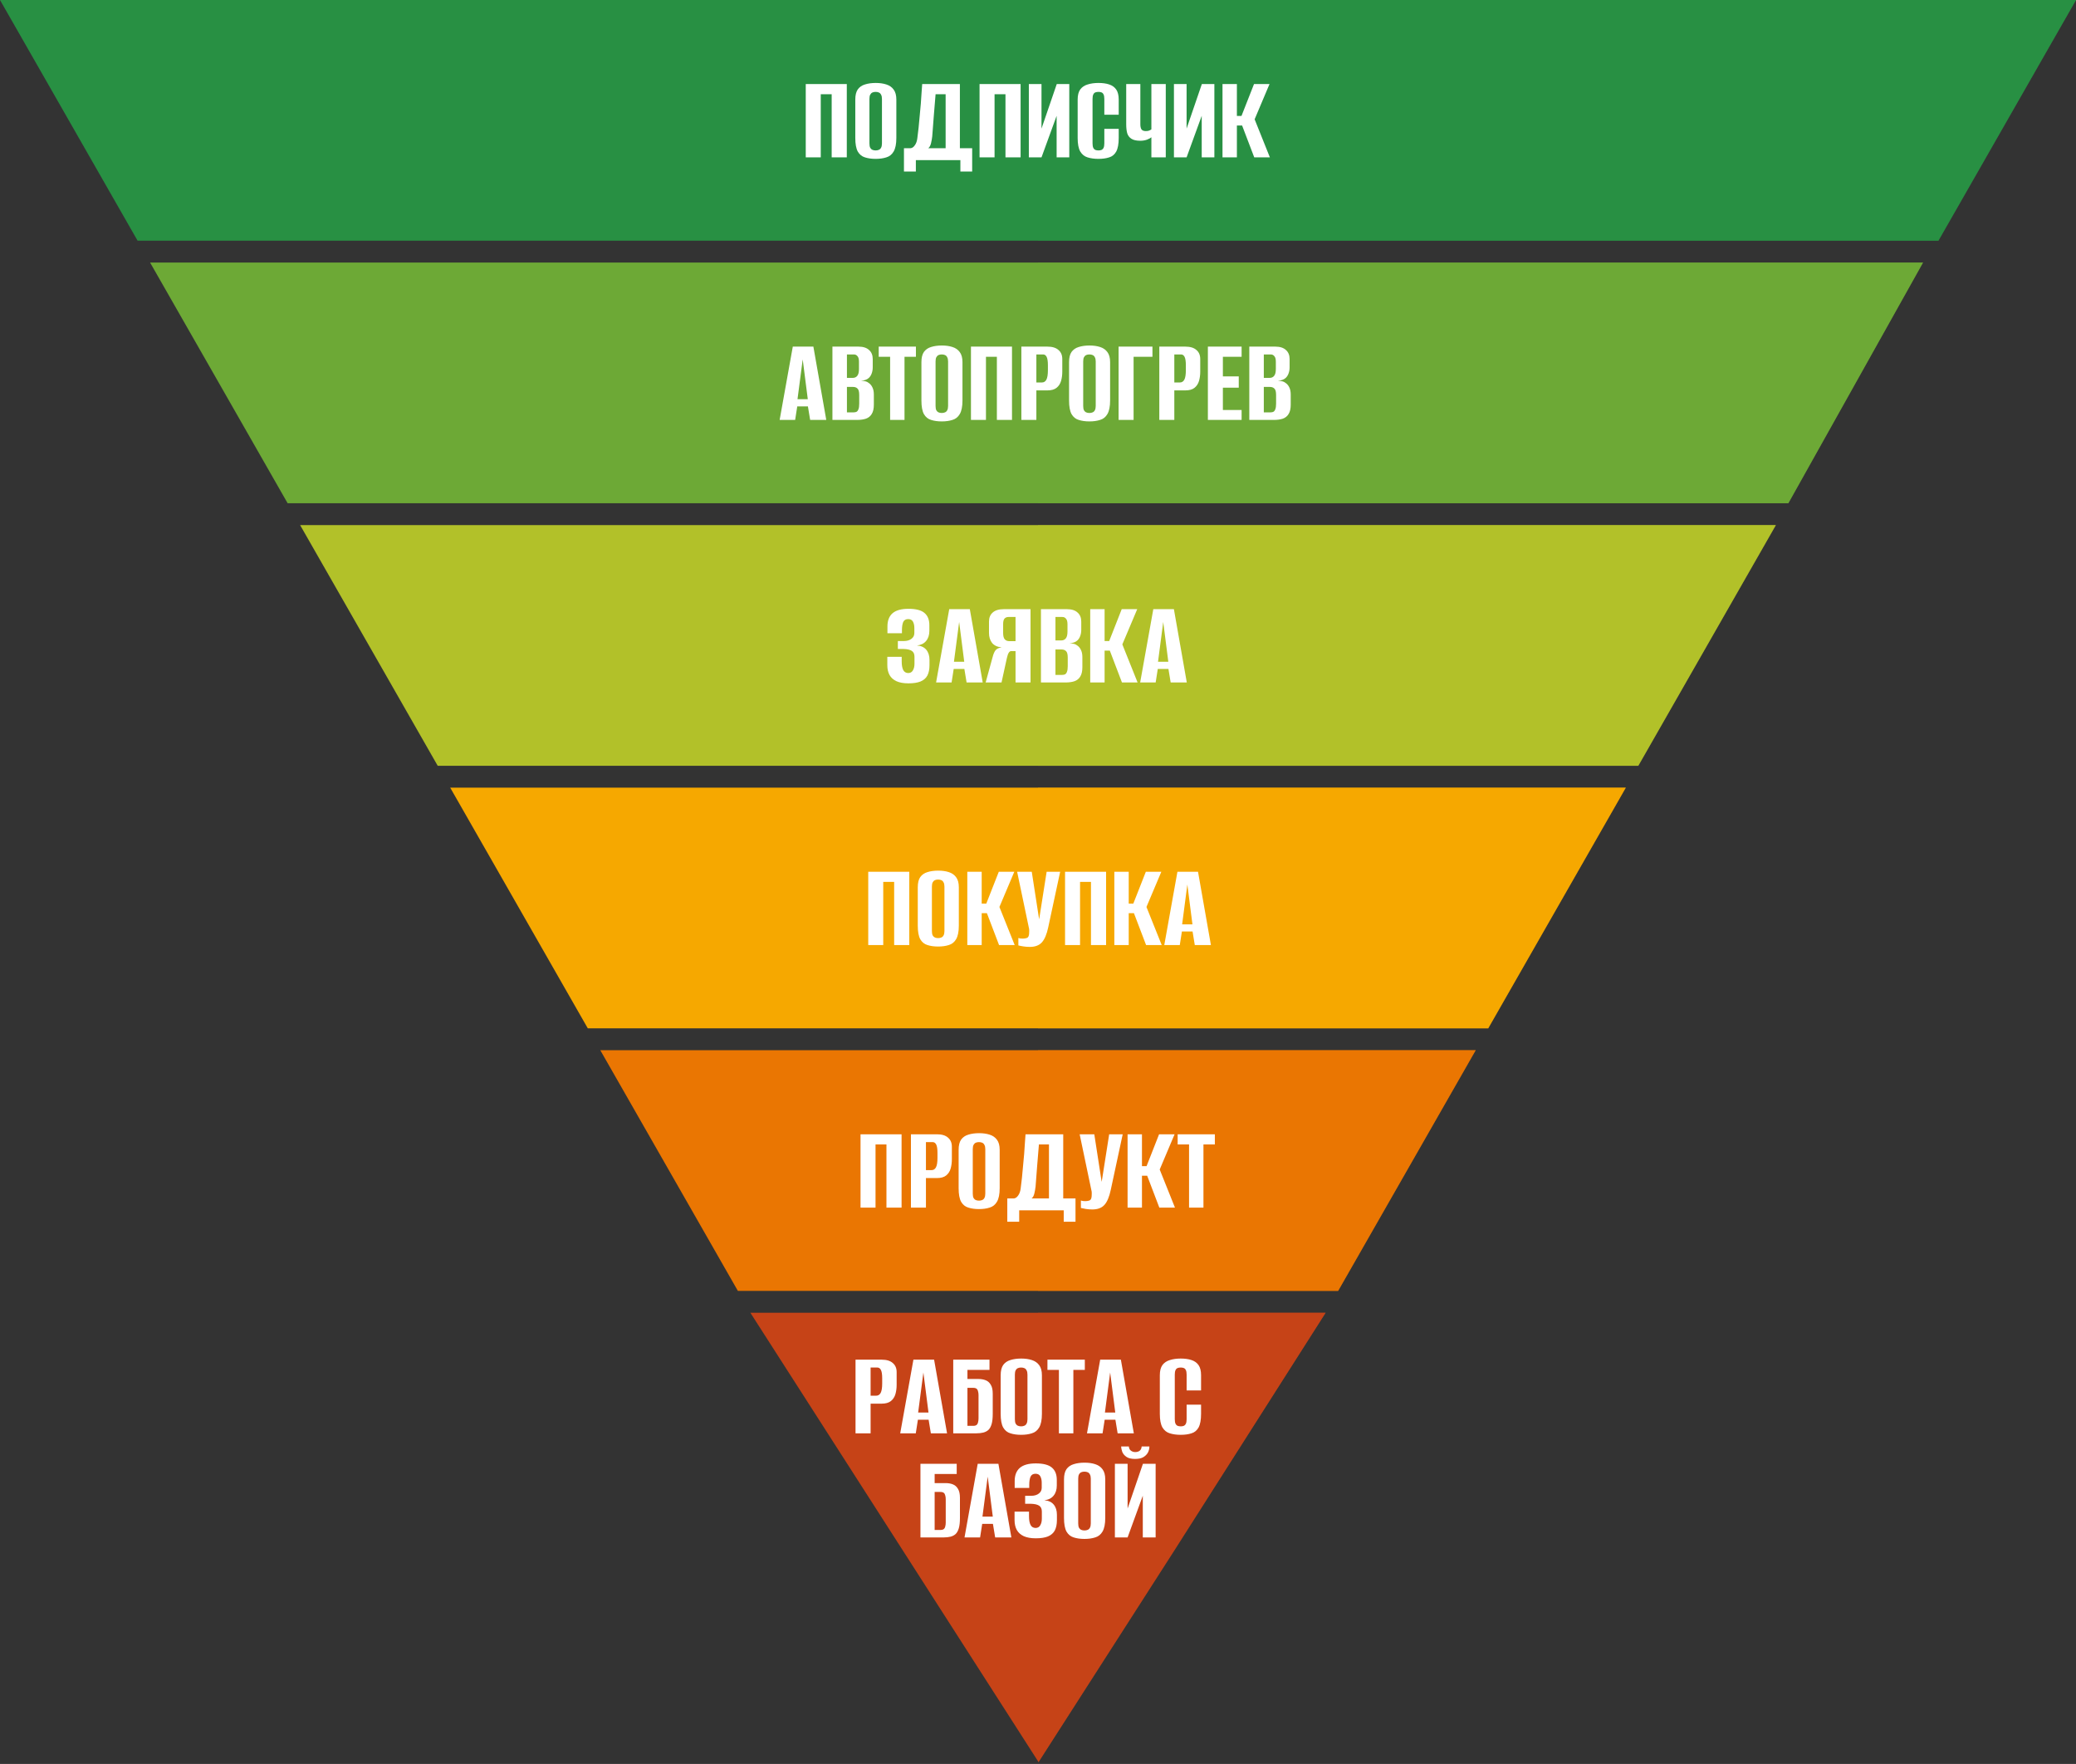
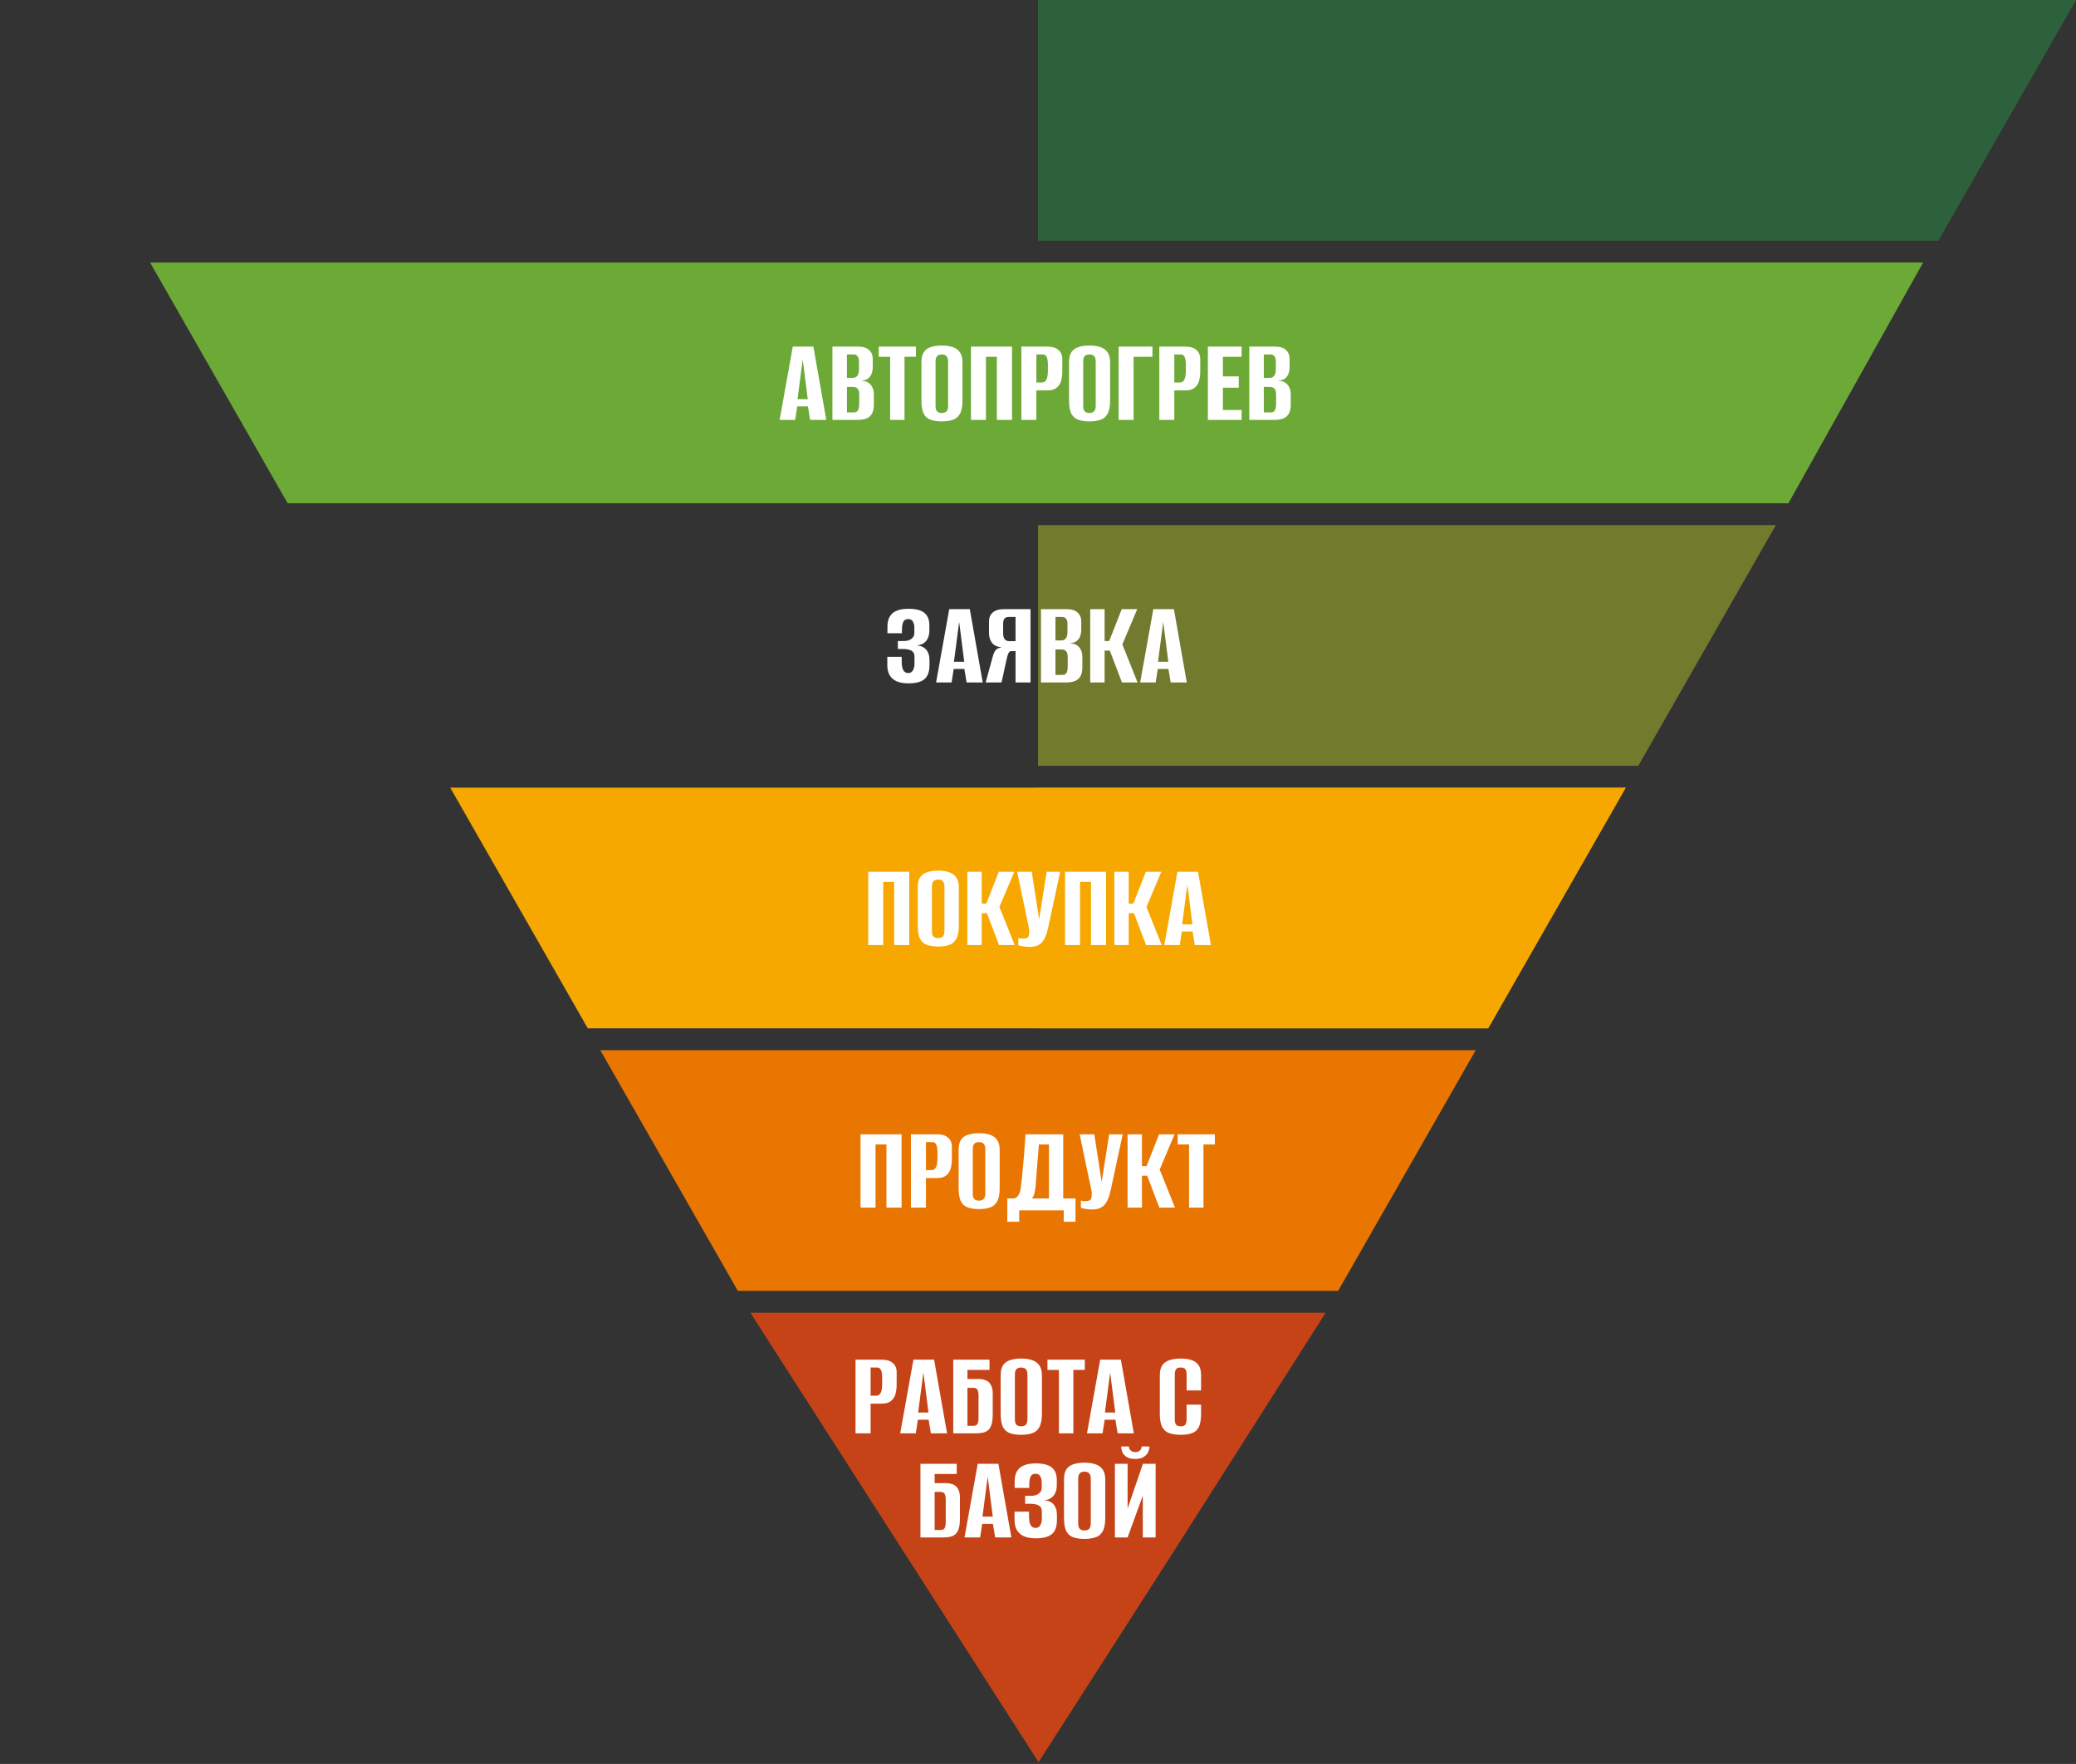
<svg xmlns="http://www.w3.org/2000/svg" width="1037" height="881" viewBox="0 0 1037 881" fill="none">
  <rect x="0" y="0" width="1037" height="881" fill="#333333" stroke="none" />
-   <path d="M0 0H1037L968.274 120.207H68.726L0 0Z" fill="#289043" />
  <path d="M74.971 131.13H960.592L893.316 251.337H143.672L74.971 131.13Z" fill="#6DA936" />
-   <path d="M149.916 262.26H887.071L818.357 382.467H218.642L149.916 262.26Z" fill="#B2C129" />
  <path d="M224.887 393.403H812.113L743.387 513.61H293.613L224.887 393.403Z" fill="#F6A800" />
  <path d="M299.857 524.533H737.142L668.416 644.74H368.584L299.857 524.533Z" fill="#EA7602" />
  <path d="M374.828 655.663H662.172L587.183 773.507L518.785 880.089L374.828 655.663Z" fill="#C64317" />
  <g style="mix-blend-mode:screen" opacity="0.5">
-     <path d="M518.5 880.271V775.87V655.663H662.172L518.5 880.271Z" fill="#C64317" />
-   </g>
+     </g>
  <g style="mix-blend-mode:screen" opacity="0.5">
-     <path d="M668.416 644.74H518.5V524.533H737.143L668.416 644.74Z" fill="#EA7602" />
-   </g>
+     </g>
  <g style="mix-blend-mode:screen" opacity="0.5">
    <path d="M743.387 513.61H518.5V393.403H812.113L743.387 513.61Z" fill="#F6A800" />
  </g>
  <g style="mix-blend-mode:screen" opacity="0.5">
    <path d="M818.358 382.467H518.5V262.26H887.071L818.358 382.467Z" fill="#B2C129" />
  </g>
  <g style="mix-blend-mode:screen" opacity="0.5">
    <path d="M893.316 251.337H518.5V131.13H960.592L893.316 251.337Z" fill="#6DA936" />
  </g>
  <g style="mix-blend-mode:screen" opacity="0.5">
    <path d="M968.274 120.207H518.5V0H1037L968.274 120.207Z" fill="#289043" />
  </g>
-   <path d="M402.489 78.603V41.99H422.994V78.603H415.436V47.071H409.985V78.603H402.489ZM437.395 79.347C435.372 79.347 433.596 79.099 432.068 78.603C430.54 78.149 429.342 77.178 428.475 75.692C427.649 74.163 427.236 71.913 427.236 68.939V49.734C427.236 47.545 427.649 45.852 428.475 44.654C429.342 43.457 430.54 42.631 432.068 42.176C433.637 41.681 435.434 41.433 437.457 41.433C439.44 41.433 441.195 41.681 442.723 42.176C444.293 42.672 445.511 43.519 446.378 44.716C447.287 45.914 447.741 47.587 447.741 49.734V68.877C447.741 71.892 447.287 74.163 446.378 75.692C445.511 77.178 444.293 78.149 442.723 78.603C441.195 79.099 439.419 79.347 437.395 79.347ZM437.395 75.134C438.015 75.134 438.552 75.031 439.006 74.824C439.502 74.618 439.873 74.267 440.121 73.771C440.41 73.234 440.555 72.511 440.555 71.603V49.425C440.555 48.516 440.41 47.814 440.121 47.318C439.873 46.781 439.502 46.41 439.006 46.203C438.552 45.997 438.015 45.893 437.395 45.893C436.776 45.893 436.239 45.997 435.785 46.203C435.33 46.41 434.959 46.781 434.67 47.318C434.422 47.814 434.298 48.516 434.298 49.425V71.603C434.298 72.511 434.422 73.234 434.67 73.771C434.959 74.267 435.33 74.618 435.785 74.824C436.239 75.031 436.776 75.134 437.395 75.134ZM451.543 85.666V74.019H454.888C455.673 73.936 456.375 73.441 456.995 72.532C457.655 71.624 458.068 70.426 458.234 68.939C458.44 67.411 458.647 65.697 458.853 63.797C459.06 61.856 459.245 59.874 459.411 57.85C459.617 55.785 459.803 53.761 459.968 51.779C460.133 49.796 460.257 47.958 460.34 46.265C460.464 44.572 460.567 43.147 460.65 41.99H479.483V74.019H485.616V85.666H479.73V79.966H457.49V85.666H451.543ZM463.685 74.019H472.358V47.071H467.34C467.051 50.581 466.762 54.092 466.473 57.602C466.225 61.113 465.957 64.623 465.668 68.134C465.544 69.249 465.337 70.405 465.048 71.603C464.759 72.759 464.305 73.565 463.685 74.019ZM489.304 78.603V41.99H509.81V78.603H502.252V47.071H496.8V78.603H489.304ZM513.927 78.603V41.99H520.246V64.231L527.866 41.99H534.123V78.603H527.804V57.85L520.246 78.603H513.927ZM548.657 79.347C546.633 79.347 544.836 79.099 543.267 78.603C541.739 78.149 540.52 77.178 539.612 75.692C538.744 74.163 538.311 71.913 538.311 68.939V49.734C538.311 47.545 538.744 45.852 539.612 44.654C540.52 43.457 541.759 42.631 543.329 42.176C544.898 41.681 546.695 41.433 548.718 41.433C550.784 41.433 552.559 41.681 554.046 42.176C555.574 42.672 556.751 43.519 557.577 44.716C558.403 45.914 558.816 47.587 558.816 49.734V57.292H551.63V49.425C551.63 48.433 551.506 47.69 551.258 47.194C551.011 46.657 550.66 46.306 550.205 46.141C549.792 45.976 549.297 45.893 548.718 45.893C548.14 45.893 547.624 45.976 547.17 46.141C546.715 46.306 546.364 46.657 546.117 47.194C545.869 47.69 545.745 48.433 545.745 49.425V71.603C545.745 72.553 545.869 73.296 546.117 73.833C546.364 74.329 546.715 74.68 547.17 74.886C547.624 75.051 548.14 75.134 548.718 75.134C549.297 75.134 549.792 75.051 550.205 74.886C550.66 74.68 551.011 74.329 551.258 73.833C551.506 73.296 551.63 72.553 551.63 71.603V64.355H558.816V68.877C558.816 71.892 558.403 74.163 557.577 75.692C556.751 77.178 555.574 78.149 554.046 78.603C552.559 79.099 550.763 79.347 548.657 79.347ZM575.138 78.603V68.567C574.725 68.939 574.002 69.331 572.97 69.744C571.937 70.116 570.822 70.302 569.624 70.302C567.683 70.302 566.196 69.972 565.164 69.311C564.131 68.65 563.429 67.721 563.058 66.523C562.727 65.284 562.562 63.797 562.562 62.062V41.99H569.624V62.062C569.624 63.178 569.81 64.024 570.182 64.603C570.595 65.181 571.318 65.47 572.35 65.47C573.135 65.47 573.734 65.367 574.147 65.16C574.601 64.954 574.931 64.768 575.138 64.603V41.99H582.324V78.603H575.138ZM586.404 78.603V41.99H592.723V64.231L600.343 41.99H606.6V78.603H600.281V57.85L592.723 78.603H586.404ZM610.664 78.603V41.99H617.85V57.912H620.143L626.4 41.99H634.143L626.709 59.584L634.329 78.603H626.523L620.452 62.682H617.85V78.603H610.664Z" fill="white" />
  <path d="M389.445 209.733L396.012 173.121H406.296L412.739 209.733H404.685L403.57 202.981H398.242L397.189 209.733H389.445ZM398.366 199.388H403.508L400.968 179.502L398.366 199.388ZM415.811 209.733V173.121H428.821C431.134 173.121 432.889 173.678 434.087 174.793C435.326 175.867 435.945 177.375 435.945 179.316V183.466C435.945 184.54 435.78 185.531 435.45 186.44C435.161 187.307 434.706 188.051 434.087 188.67C433.633 189.125 433.054 189.476 432.352 189.723C431.65 189.971 430.969 190.116 430.308 190.157V190.219C431.01 190.219 431.691 190.302 432.352 190.467C433.013 190.632 433.633 190.962 434.211 191.458C434.913 191.995 435.47 192.738 435.883 193.688C436.296 194.597 436.503 195.733 436.503 197.096V202.113C436.503 204.096 436.152 205.645 435.45 206.76C434.789 207.875 433.818 208.66 432.538 209.114C431.299 209.527 429.812 209.733 428.078 209.733H415.811ZM423.06 205.954H426.405C427.025 205.954 427.52 205.851 427.892 205.645C428.305 205.397 428.615 204.963 428.821 204.344C429.069 203.724 429.193 202.816 429.193 201.618V197.281C429.193 195.629 428.904 194.556 428.325 194.06C427.789 193.523 427.066 193.255 426.157 193.255H423.06V205.954ZM423.06 188.732H425.971C426.921 188.732 427.665 188.402 428.202 187.741C428.78 187.08 429.069 185.924 429.069 184.272V180.617C429.069 179.336 428.821 178.428 428.325 177.891C427.871 177.313 427.272 177.024 426.529 177.024H423.06V188.732ZM444.634 209.733V178.201H438.935V173.121H457.52V178.201H451.82V209.733H444.634ZM470.428 210.477C468.404 210.477 466.628 210.229 465.1 209.733C463.572 209.279 462.374 208.309 461.507 206.822C460.681 205.294 460.268 203.043 460.268 200.069V180.864C460.268 178.676 460.681 176.982 461.507 175.785C462.374 174.587 463.572 173.761 465.1 173.307C466.669 172.811 468.466 172.563 470.49 172.563C472.472 172.563 474.227 172.811 475.755 173.307C477.325 173.802 478.543 174.649 479.41 175.846C480.319 177.044 480.773 178.717 480.773 180.864V200.007C480.773 203.022 480.319 205.294 479.41 206.822C478.543 208.309 477.325 209.279 475.755 209.733C474.227 210.229 472.451 210.477 470.428 210.477ZM470.428 206.264C471.047 206.264 471.584 206.161 472.038 205.954C472.534 205.748 472.906 205.397 473.153 204.901C473.443 204.364 473.587 203.642 473.587 202.733V180.555C473.587 179.646 473.443 178.944 473.153 178.448C472.906 177.912 472.534 177.54 472.038 177.333C471.584 177.127 471.047 177.024 470.428 177.024C469.808 177.024 469.271 177.127 468.817 177.333C468.363 177.54 467.991 177.912 467.702 178.448C467.454 178.944 467.33 179.646 467.33 180.555V202.733C467.33 203.642 467.454 204.364 467.702 204.901C467.991 205.397 468.363 205.748 468.817 205.954C469.271 206.161 469.808 206.264 470.428 206.264ZM485.009 209.733V173.121H505.514V209.733H497.956V178.201H492.505V209.733H485.009ZM510.189 209.733V173.121H523.199C525.635 173.121 527.473 173.678 528.712 174.793C529.993 175.867 530.633 177.375 530.633 179.316V185.635C530.633 187.287 530.426 188.835 530.013 190.281C529.6 191.685 528.857 192.821 527.783 193.688C526.709 194.556 525.161 194.989 523.137 194.989H517.685V209.733H510.189ZM517.685 191.024H520.473C521.464 191.024 522.208 190.549 522.703 189.599C523.199 188.65 523.447 187.08 523.447 184.891V182.413C523.447 180.472 523.24 179.089 522.827 178.263C522.414 177.437 521.815 177.024 521.031 177.024H517.685V191.024ZM544.175 210.477C542.152 210.477 540.376 210.229 538.848 209.733C537.319 209.279 536.122 208.309 535.254 206.822C534.428 205.294 534.015 203.043 534.015 200.069V180.864C534.015 178.676 534.428 176.982 535.254 175.785C536.122 174.587 537.319 173.761 538.848 173.307C540.417 172.811 542.214 172.563 544.237 172.563C546.22 172.563 547.975 172.811 549.503 173.307C551.072 173.802 552.291 174.649 553.158 175.846C554.067 177.044 554.521 178.717 554.521 180.864V200.007C554.521 203.022 554.067 205.294 553.158 206.822C552.291 208.309 551.072 209.279 549.503 209.733C547.975 210.229 546.199 210.477 544.175 210.477ZM544.175 206.264C544.795 206.264 545.332 206.161 545.786 205.954C546.282 205.748 546.653 205.397 546.901 204.901C547.19 204.364 547.335 203.642 547.335 202.733V180.555C547.335 179.646 547.19 178.944 546.901 178.448C546.653 177.912 546.282 177.54 545.786 177.333C545.332 177.127 544.795 177.024 544.175 177.024C543.556 177.024 543.019 177.127 542.565 177.333C542.11 177.54 541.739 177.912 541.449 178.448C541.202 178.944 541.078 179.646 541.078 180.555V202.733C541.078 203.642 541.202 204.364 541.449 204.901C541.739 205.397 542.11 205.748 542.565 205.954C543.019 206.161 543.556 206.264 544.175 206.264ZM558.756 209.733V173.121H575.669V178.201H566.252V209.733H558.756ZM579.097 209.733V173.121H592.107C594.543 173.121 596.381 173.678 597.62 174.793C598.9 175.867 599.541 177.375 599.541 179.316V185.635C599.541 187.287 599.334 188.835 598.921 190.281C598.508 191.685 597.765 192.821 596.691 193.688C595.617 194.556 594.068 194.989 592.045 194.989H586.593V209.733H579.097ZM586.593 191.024H589.381C590.372 191.024 591.115 190.549 591.611 189.599C592.107 188.65 592.354 187.08 592.354 184.891V182.413C592.354 180.472 592.148 179.089 591.735 178.263C591.322 177.437 590.723 177.024 589.938 177.024H586.593V191.024ZM603.357 209.733V173.121H620.207V178.201H610.853V187.989H618.783V193.626H610.853V204.777H620.207V209.733H603.357ZM624.047 209.733V173.121H637.057C639.37 173.121 641.125 173.678 642.323 174.793C643.562 175.867 644.181 177.375 644.181 179.316V183.466C644.181 184.54 644.016 185.531 643.686 186.44C643.397 187.307 642.942 188.051 642.323 188.67C641.868 189.125 641.29 189.476 640.588 189.723C639.886 189.971 639.205 190.116 638.544 190.157V190.219C639.246 190.219 639.927 190.302 640.588 190.467C641.249 190.632 641.868 190.962 642.447 191.458C643.149 191.995 643.706 192.738 644.119 193.688C644.532 194.597 644.739 195.733 644.739 197.096V202.113C644.739 204.096 644.388 205.645 643.686 206.76C643.025 207.875 642.054 208.66 640.774 209.114C639.535 209.527 638.048 209.733 636.314 209.733H624.047ZM631.296 205.954H634.641C635.26 205.954 635.756 205.851 636.128 205.645C636.541 205.397 636.85 204.963 637.057 204.344C637.305 203.724 637.429 202.816 637.429 201.618V197.281C637.429 195.629 637.14 194.556 636.561 194.06C636.024 193.523 635.302 193.255 634.393 193.255H631.296V205.954ZM631.296 188.732H634.207C635.157 188.732 635.901 188.402 636.437 187.741C637.016 187.08 637.305 185.924 637.305 184.272V180.617C637.305 179.336 637.057 178.428 636.561 177.891C636.107 177.313 635.508 177.024 634.765 177.024H631.296V188.732Z" fill="white" />
  <path d="M453.762 341.297C451.367 341.297 449.384 340.946 447.815 340.244C446.246 339.501 445.089 338.468 444.346 337.147C443.602 335.784 443.231 334.152 443.231 332.253V328.04H450.417V330.332C450.417 332.191 450.665 333.616 451.16 334.607C451.656 335.598 452.482 336.114 453.638 336.156C454.712 336.156 455.497 335.722 455.992 334.855C456.529 333.987 456.798 332.872 456.798 331.509V327.978C456.798 326.615 456.343 325.645 455.435 325.066C454.526 324.488 453.184 324.178 451.408 324.137H448.496V320.172H451.47C452.296 320.172 453.039 320.069 453.7 319.863C454.361 319.656 454.919 319.367 455.373 318.995C455.869 318.582 456.22 318.149 456.426 317.694C456.633 317.199 456.736 316.682 456.736 316.146V313.606C456.736 312.408 456.509 311.375 456.054 310.508C455.6 309.641 454.795 309.207 453.638 309.207C452.441 309.207 451.615 309.703 451.16 310.694C450.747 311.685 450.541 313.048 450.541 314.783V316.269H443.293V312.862C443.293 309.971 444.139 307.782 445.833 306.295C447.567 304.809 450.21 304.065 453.762 304.065C457.479 304.065 460.143 304.747 461.754 306.11C463.406 307.472 464.232 309.517 464.232 312.243V315.03C464.232 317.137 463.695 318.83 462.621 320.11C461.589 321.391 460.06 322.155 458.037 322.403C460.06 322.526 461.609 323.229 462.683 324.509C463.757 325.789 464.294 327.482 464.294 329.589V332.253C464.294 334.318 463.943 336.032 463.241 337.395C462.539 338.716 461.403 339.707 459.833 340.368C458.305 340.988 456.282 341.297 453.762 341.297ZM467.593 340.864L474.159 304.251H484.443L490.886 340.864H482.832L481.717 334.111H476.39L475.336 340.864H467.593ZM476.513 330.518H481.655L479.115 310.632L476.513 330.518ZM514.774 340.864H507.278V325.19H505.172C504.759 325.19 504.408 325.356 504.119 325.686C503.871 325.975 503.644 326.388 503.437 326.925C503.272 327.462 503.107 328.061 502.942 328.721L500.278 340.864H492.348L495.817 328.226C496.23 326.615 496.726 325.459 497.304 324.757C497.924 324.013 498.936 323.538 500.34 323.332C498.151 323.125 496.54 322.361 495.508 321.04C494.516 319.718 494.021 318.087 494.021 316.146V310.446C494.021 308.505 494.64 306.998 495.879 305.924C497.118 304.809 498.956 304.251 501.393 304.251H514.774V340.864ZM507.278 320.234V308.154H503.747C502.921 308.154 502.26 308.422 501.765 308.959C501.31 309.496 501.083 310.425 501.083 311.747V316.146C501.083 317.632 501.352 318.686 501.889 319.305C502.425 319.925 503.21 320.234 504.243 320.234H507.278ZM519.973 340.864V304.251H532.983C535.296 304.251 537.051 304.809 538.249 305.924C539.488 306.998 540.107 308.505 540.107 310.446V314.597C540.107 315.671 539.942 316.662 539.612 317.57C539.322 318.438 538.868 319.181 538.249 319.801C537.794 320.255 537.216 320.606 536.514 320.854C535.812 321.102 535.13 321.246 534.47 321.287V321.349C535.172 321.349 535.853 321.432 536.514 321.597C537.175 321.762 537.794 322.093 538.372 322.588C539.075 323.125 539.632 323.869 540.045 324.819C540.458 325.727 540.665 326.863 540.665 328.226V333.244C540.665 335.226 540.314 336.775 539.612 337.89C538.951 339.005 537.98 339.79 536.7 340.244C535.461 340.657 533.974 340.864 532.239 340.864H519.973ZM527.221 337.085H530.567C531.186 337.085 531.682 336.982 532.054 336.775C532.467 336.527 532.776 336.094 532.983 335.474C533.231 334.855 533.355 333.946 533.355 332.748V328.412C533.355 326.76 533.065 325.686 532.487 325.19C531.95 324.653 531.228 324.385 530.319 324.385H527.221V337.085ZM527.221 319.863H530.133C531.083 319.863 531.826 319.532 532.363 318.871C532.942 318.211 533.231 317.054 533.231 315.402V311.747C533.231 310.467 532.983 309.558 532.487 309.021C532.033 308.443 531.434 308.154 530.691 308.154H527.221V319.863ZM544.583 340.864V304.251H551.769V320.172H554.061L560.318 304.251H568.062L560.628 321.845L568.248 340.864H560.442L554.371 324.942H551.769V340.864H544.583ZM569.533 340.864L576.099 304.251H586.383L592.826 340.864H584.772L583.657 334.111H578.33L577.276 340.864H569.533ZM578.453 330.518H583.595L581.055 310.632L578.453 330.518Z" fill="white" />
  <path d="M433.699 472.006V435.394H454.204V472.006H446.646V440.474H441.195V472.006H433.699ZM468.605 472.75C466.582 472.75 464.806 472.502 463.278 472.006C461.75 471.552 460.552 470.581 459.685 469.095C458.859 467.567 458.446 465.316 458.446 462.342V443.137C458.446 440.949 458.859 439.255 459.685 438.057C460.552 436.86 461.75 436.034 463.278 435.579C464.847 435.084 466.644 434.836 468.667 434.836C470.65 434.836 472.405 435.084 473.933 435.579C475.503 436.075 476.721 436.922 477.588 438.119C478.497 439.317 478.951 440.99 478.951 443.137V462.28C478.951 465.295 478.497 467.567 477.588 469.095C476.721 470.581 475.503 471.552 473.933 472.006C472.405 472.502 470.629 472.75 468.605 472.75ZM468.605 468.537C469.225 468.537 469.762 468.434 470.216 468.227C470.712 468.021 471.083 467.67 471.331 467.174C471.62 466.637 471.765 465.915 471.765 465.006V442.828C471.765 441.919 471.62 441.217 471.331 440.721C471.083 440.184 470.712 439.813 470.216 439.606C469.762 439.4 469.225 439.296 468.605 439.296C467.986 439.296 467.449 439.4 466.995 439.606C466.54 439.813 466.169 440.184 465.88 440.721C465.632 441.217 465.508 441.919 465.508 442.828V465.006C465.508 465.915 465.632 466.637 465.88 467.174C466.169 467.67 466.54 468.021 466.995 468.227C467.449 468.434 467.986 468.537 468.605 468.537ZM483.187 472.006V435.394H490.373V451.315H492.665L498.922 435.394H506.666L499.232 452.988L506.852 472.006H499.046L492.975 456.085H490.373V472.006H483.187ZM514.393 472.936C513.319 472.936 512.246 472.853 511.172 472.688C510.139 472.523 509.313 472.357 508.694 472.192V468.475C508.983 468.558 509.313 468.64 509.685 468.723C510.098 468.764 510.511 468.785 510.924 468.785C511.502 468.785 512.101 468.702 512.72 468.537C513.381 468.372 513.794 467.876 513.959 467.05C514.042 466.637 514.083 466.224 514.083 465.811C514.125 465.357 514.125 464.779 514.083 464.077L508.074 435.394H515.384L519.039 458.997H519.101L522.818 435.394H529.571L523.624 463.085C522.88 466.637 521.807 469.177 520.402 470.705C519.039 472.192 517.036 472.936 514.393 472.936ZM532.009 472.006V435.394H552.514V472.006H544.956V440.474H539.505V472.006H532.009ZM556.632 472.006V435.394H563.818V451.315H566.11L572.367 435.394H580.111L572.677 452.988L580.297 472.006H572.491L566.42 456.085H563.818V472.006H556.632ZM581.581 472.006L588.148 435.394H598.432L604.875 472.006H596.821L595.706 465.254H590.378L589.325 472.006H581.581ZM590.502 461.661H595.644L593.104 441.775L590.502 461.661Z" fill="white" />
  <path d="M429.848 603.136V566.524H450.353V603.136H442.795V571.603H437.344V603.136H429.848ZM455.028 603.136V566.524H468.038C470.474 566.524 472.312 567.081 473.551 568.196C474.832 569.27 475.472 570.777 475.472 572.719V579.037C475.472 580.69 475.265 582.238 474.852 583.684C474.439 585.088 473.696 586.224 472.622 587.091C471.548 587.958 469.999 588.392 467.976 588.392H462.524V603.136H455.028ZM462.524 584.427H465.312C466.303 584.427 467.046 583.952 467.542 583.002C468.038 582.052 468.285 580.483 468.285 578.294V575.816C468.285 573.875 468.079 572.491 467.666 571.665C467.253 570.839 466.654 570.426 465.869 570.426H462.524V584.427ZM489.014 603.88C486.99 603.88 485.215 603.632 483.686 603.136C482.158 602.682 480.961 601.711 480.093 600.225C479.267 598.696 478.854 596.446 478.854 593.472V574.267C478.854 572.078 479.267 570.385 480.093 569.187C480.961 567.99 482.158 567.164 483.686 566.709C485.256 566.214 487.052 565.966 489.076 565.966C491.059 565.966 492.814 566.214 494.342 566.709C495.911 567.205 497.13 568.052 497.997 569.249C498.906 570.447 499.36 572.12 499.36 574.267V593.41C499.36 596.425 498.906 598.696 497.997 600.225C497.13 601.711 495.911 602.682 494.342 603.136C492.814 603.632 491.038 603.88 489.014 603.88ZM489.014 599.667C489.634 599.667 490.171 599.564 490.625 599.357C491.12 599.151 491.492 598.8 491.74 598.304C492.029 597.767 492.174 597.044 492.174 596.136V573.958C492.174 573.049 492.029 572.347 491.74 571.851C491.492 571.314 491.12 570.943 490.625 570.736C490.171 570.53 489.634 570.426 489.014 570.426C488.395 570.426 487.858 570.53 487.403 570.736C486.949 570.943 486.577 571.314 486.288 571.851C486.041 572.347 485.917 573.049 485.917 573.958V596.136C485.917 597.044 486.041 597.767 486.288 598.304C486.577 598.8 486.949 599.151 487.403 599.357C487.858 599.564 488.395 599.667 489.014 599.667ZM503.162 610.199V598.552H506.507C507.292 598.469 507.994 597.974 508.613 597.065C509.274 596.156 509.687 594.959 509.852 593.472C510.059 591.944 510.265 590.23 510.472 588.33C510.678 586.389 510.864 584.407 511.029 582.383C511.236 580.318 511.422 578.294 511.587 576.312C511.752 574.329 511.876 572.491 511.959 570.798C512.083 569.105 512.186 567.68 512.268 566.524H531.101V598.552H537.234V610.199H531.349V604.499H509.109V610.199H503.162ZM515.304 598.552H523.977V571.603H518.959C518.67 575.114 518.381 578.624 518.092 582.135C517.844 585.646 517.575 589.156 517.286 592.667C517.162 593.782 516.956 594.938 516.667 596.136C516.378 597.292 515.923 598.098 515.304 598.552ZM545.631 604.065C544.557 604.065 543.483 603.983 542.41 603.818C541.377 603.652 540.551 603.487 539.932 603.322V599.605C540.221 599.688 540.551 599.77 540.923 599.853C541.336 599.894 541.749 599.915 542.162 599.915C542.74 599.915 543.339 599.832 543.958 599.667C544.619 599.502 545.032 599.006 545.197 598.18C545.28 597.767 545.321 597.354 545.321 596.941C545.363 596.487 545.363 595.909 545.321 595.207L539.312 566.524H546.622L550.277 590.127H550.339L554.056 566.524H560.809L554.862 594.215C554.118 597.767 553.045 600.307 551.64 601.835C550.277 603.322 548.274 604.065 545.631 604.065ZM563.247 603.136V566.524H570.433V582.445H572.725L578.982 566.524H586.726L579.292 584.117L586.912 603.136H579.106L573.035 587.215H570.433V603.136H563.247ZM593.958 603.136V571.603H588.258V566.524H606.844V571.603H601.144V603.136H593.958Z" fill="white" />
  <path d="M427.352 715.876V679.092H440.422C442.871 679.092 444.717 679.652 445.962 680.773C447.248 681.851 447.891 683.366 447.891 685.316V691.665C447.891 693.324 447.684 694.88 447.269 696.333C446.854 697.743 446.107 698.884 445.028 699.756C443.949 700.627 442.393 701.063 440.36 701.063H434.883V715.876H427.352ZM434.883 697.079H437.684C438.68 697.079 439.427 696.602 439.925 695.648C440.422 694.694 440.671 693.117 440.671 690.918V688.428C440.671 686.478 440.464 685.088 440.049 684.258C439.634 683.428 439.032 683.013 438.244 683.013H434.883V697.079ZM449.67 715.876L456.267 679.092H466.599L473.072 715.876H464.981L463.861 709.092H458.508L457.45 715.876H449.67ZM458.633 705.482H463.798L461.247 685.503L458.633 705.482ZM476.159 715.876V679.092H494.271V684.196H483.255V688.739H488.732C490.101 688.739 491.305 688.947 492.342 689.362C493.421 689.777 494.271 690.524 494.894 691.602C495.558 692.64 495.89 694.133 495.89 696.084V706.229C495.89 708.303 495.703 709.984 495.329 711.27C494.956 712.557 494.417 713.532 493.711 714.195C493.006 714.818 492.155 715.254 491.159 715.503C490.163 715.751 489.022 715.876 487.736 715.876H476.159ZM486.118 712.142C486.865 712.142 487.425 711.996 487.798 711.706C488.172 711.415 488.421 710.98 488.545 710.399C488.711 709.818 488.794 709.154 488.794 708.407V696.768C488.794 696.063 488.711 695.44 488.545 694.901C488.421 694.32 488.172 693.884 487.798 693.594C487.425 693.304 486.844 693.158 486.056 693.158H483.255V712.142H486.118ZM510.061 716.623C508.028 716.623 506.244 716.374 504.709 715.876C503.173 715.42 501.97 714.444 501.099 712.951C500.269 711.415 499.854 709.154 499.854 706.167V686.872C499.854 684.673 500.269 682.972 501.099 681.768C501.97 680.565 503.173 679.735 504.709 679.279C506.285 678.781 508.09 678.532 510.124 678.532C512.115 678.532 513.879 678.781 515.414 679.279C516.991 679.777 518.215 680.627 519.086 681.831C519.999 683.034 520.455 684.714 520.455 686.872V706.104C520.455 709.133 519.999 711.415 519.086 712.951C518.215 714.444 516.991 715.42 515.414 715.876C513.879 716.374 512.095 716.623 510.061 716.623ZM510.061 712.391C510.684 712.391 511.223 712.287 511.68 712.079C512.177 711.872 512.551 711.519 512.8 711.021C513.09 710.482 513.236 709.756 513.236 708.843V686.561C513.236 685.648 513.09 684.943 512.8 684.445C512.551 683.905 512.177 683.532 511.68 683.324C511.223 683.117 510.684 683.013 510.061 683.013C509.439 683.013 508.9 683.117 508.443 683.324C507.987 683.532 507.613 683.905 507.323 684.445C507.074 684.943 506.949 685.648 506.949 686.561V708.843C506.949 709.756 507.074 710.482 507.323 711.021C507.613 711.519 507.987 711.872 508.443 712.079C508.9 712.287 509.439 712.391 510.061 712.391ZM528.943 715.876V684.196H523.217V679.092H541.889V684.196H536.163V715.876H528.943ZM542.969 715.876L549.567 679.092H559.899L566.372 715.876H558.28L557.16 709.092H551.807L550.749 715.876H542.969ZM551.932 705.482H557.098L554.546 685.503L551.932 705.482ZM589.75 716.623C587.717 716.623 585.912 716.374 584.335 715.876C582.8 715.42 581.576 714.444 580.663 712.951C579.792 711.415 579.356 709.154 579.356 706.167V686.872C579.356 684.673 579.792 682.972 580.663 681.768C581.576 680.565 582.821 679.735 584.397 679.279C585.974 678.781 587.779 678.532 589.812 678.532C591.887 678.532 593.671 678.781 595.165 679.279C596.7 679.777 597.883 680.627 598.713 681.831C599.543 683.034 599.957 684.714 599.957 686.872V694.465H592.738V686.561C592.738 685.565 592.613 684.818 592.364 684.32C592.115 683.781 591.763 683.428 591.306 683.262C590.891 683.096 590.393 683.013 589.812 683.013C589.231 683.013 588.713 683.096 588.256 683.262C587.8 683.428 587.447 683.781 587.198 684.32C586.949 684.818 586.825 685.565 586.825 686.561V708.843C586.825 709.797 586.949 710.544 587.198 711.083C587.447 711.581 587.8 711.934 588.256 712.142C588.713 712.308 589.231 712.391 589.812 712.391C590.393 712.391 590.891 712.308 591.306 712.142C591.763 711.934 592.115 711.581 592.364 711.083C592.613 710.544 592.738 709.797 592.738 708.843V701.561H599.957V706.104C599.957 709.133 599.543 711.415 598.713 712.951C597.883 714.444 596.7 715.42 595.165 715.876C593.671 716.374 591.866 716.623 589.75 716.623ZM459.779 767.876V731.092H477.891V736.196H466.874V740.739H472.351C473.721 740.739 474.924 740.947 475.961 741.362C477.04 741.777 477.891 742.524 478.513 743.602C479.177 744.64 479.509 746.133 479.509 748.084V758.229C479.509 760.303 479.322 761.984 478.949 763.27C478.575 764.557 478.036 765.532 477.331 766.195C476.625 766.818 475.775 767.254 474.779 767.503C473.783 767.751 472.642 767.876 471.356 767.876H459.779ZM469.737 764.142C470.484 764.142 471.044 763.996 471.418 763.706C471.791 763.415 472.04 762.98 472.165 762.399C472.331 761.818 472.414 761.154 472.414 760.407V748.768C472.414 748.063 472.331 747.44 472.165 746.901C472.04 746.32 471.791 745.884 471.418 745.594C471.044 745.304 470.463 745.158 469.675 745.158H466.874V764.142H469.737ZM481.793 767.876L488.39 731.092H498.722L505.195 767.876H497.104L495.984 761.092H490.631L489.573 767.876H481.793ZM490.755 757.482H495.921L493.37 737.503L490.755 757.482ZM517.369 768.312C514.963 768.312 512.971 767.959 511.394 767.254C509.818 766.507 508.656 765.469 507.909 764.142C507.162 762.772 506.789 761.133 506.789 759.225V754.992H514.008V757.295C514.008 759.162 514.257 760.594 514.755 761.59C515.253 762.586 516.083 763.104 517.245 763.146C518.324 763.146 519.112 762.71 519.61 761.839C520.149 760.967 520.419 759.847 520.419 758.478V754.93C520.419 753.561 519.963 752.586 519.05 752.005C518.137 751.424 516.789 751.113 515.004 751.071H512.079V747.088H515.067C515.896 747.088 516.643 746.984 517.307 746.777C517.971 746.569 518.531 746.279 518.988 745.905C519.486 745.49 519.838 745.055 520.046 744.598C520.253 744.1 520.357 743.582 520.357 743.042V740.49C520.357 739.287 520.129 738.25 519.672 737.378C519.216 736.507 518.407 736.071 517.245 736.071C516.042 736.071 515.212 736.569 514.755 737.565C514.34 738.561 514.133 739.93 514.133 741.673V743.167H506.851V739.743C506.851 736.839 507.701 734.64 509.403 733.146C511.145 731.652 513.801 730.905 517.369 730.905C521.104 730.905 523.78 731.59 525.398 732.959C527.058 734.329 527.888 736.382 527.888 739.121V741.922C527.888 744.038 527.349 745.739 526.27 747.026C525.232 748.312 523.697 749.079 521.664 749.328C523.697 749.453 525.253 750.158 526.332 751.445C527.411 752.731 527.95 754.432 527.95 756.548V759.225C527.95 761.299 527.598 763.021 526.892 764.391C526.187 765.718 525.046 766.714 523.469 767.378C521.934 768 519.901 768.312 517.369 768.312ZM541.698 768.623C539.665 768.623 537.881 768.374 536.345 767.876C534.81 767.42 533.607 766.444 532.735 764.951C531.906 763.415 531.491 761.154 531.491 758.167V738.872C531.491 736.673 531.906 734.972 532.735 733.768C533.607 732.565 534.81 731.735 536.345 731.279C537.922 730.781 539.727 730.532 541.76 730.532C543.752 730.532 545.515 730.781 547.051 731.279C548.627 731.777 549.851 732.627 550.723 733.831C551.636 735.034 552.092 736.714 552.092 738.872V758.104C552.092 761.133 551.636 763.415 550.723 764.951C549.851 766.444 548.627 767.42 547.051 767.876C545.515 768.374 543.731 768.623 541.698 768.623ZM541.698 764.391C542.32 764.391 542.86 764.287 543.316 764.079C543.814 763.872 544.188 763.519 544.437 763.021C544.727 762.482 544.872 761.756 544.872 760.843V738.561C544.872 737.648 544.727 736.943 544.437 736.445C544.188 735.905 543.814 735.532 543.316 735.324C542.86 735.117 542.32 735.013 541.698 735.013C541.076 735.013 540.536 735.117 540.08 735.324C539.623 735.532 539.25 735.905 538.959 736.445C538.711 736.943 538.586 737.648 538.586 738.561V760.843C538.586 761.756 538.711 762.482 538.959 763.021C539.25 763.519 539.623 763.872 540.08 764.079C540.536 764.287 541.076 764.391 541.698 764.391ZM556.907 767.876V731.092H563.256V753.436L570.912 731.092H577.26V767.876H570.849V747.026L563.256 767.876H556.907ZM566.99 728.665C565.082 728.665 563.629 728.312 562.634 727.607C561.638 726.901 560.953 726.071 560.58 725.117C560.248 724.121 560.061 723.229 560.019 722.441H563.878C563.961 723.395 564.314 724.1 564.936 724.557C565.559 725.013 566.264 725.241 567.053 725.241C567.924 725.241 568.65 725.034 569.231 724.619C569.853 724.163 570.206 723.437 570.289 722.441H574.148C574.148 723.52 573.899 724.536 573.401 725.49C572.903 726.403 572.136 727.171 571.098 727.793C570.102 728.374 568.733 728.665 566.99 728.665Z" fill="white" />
</svg>